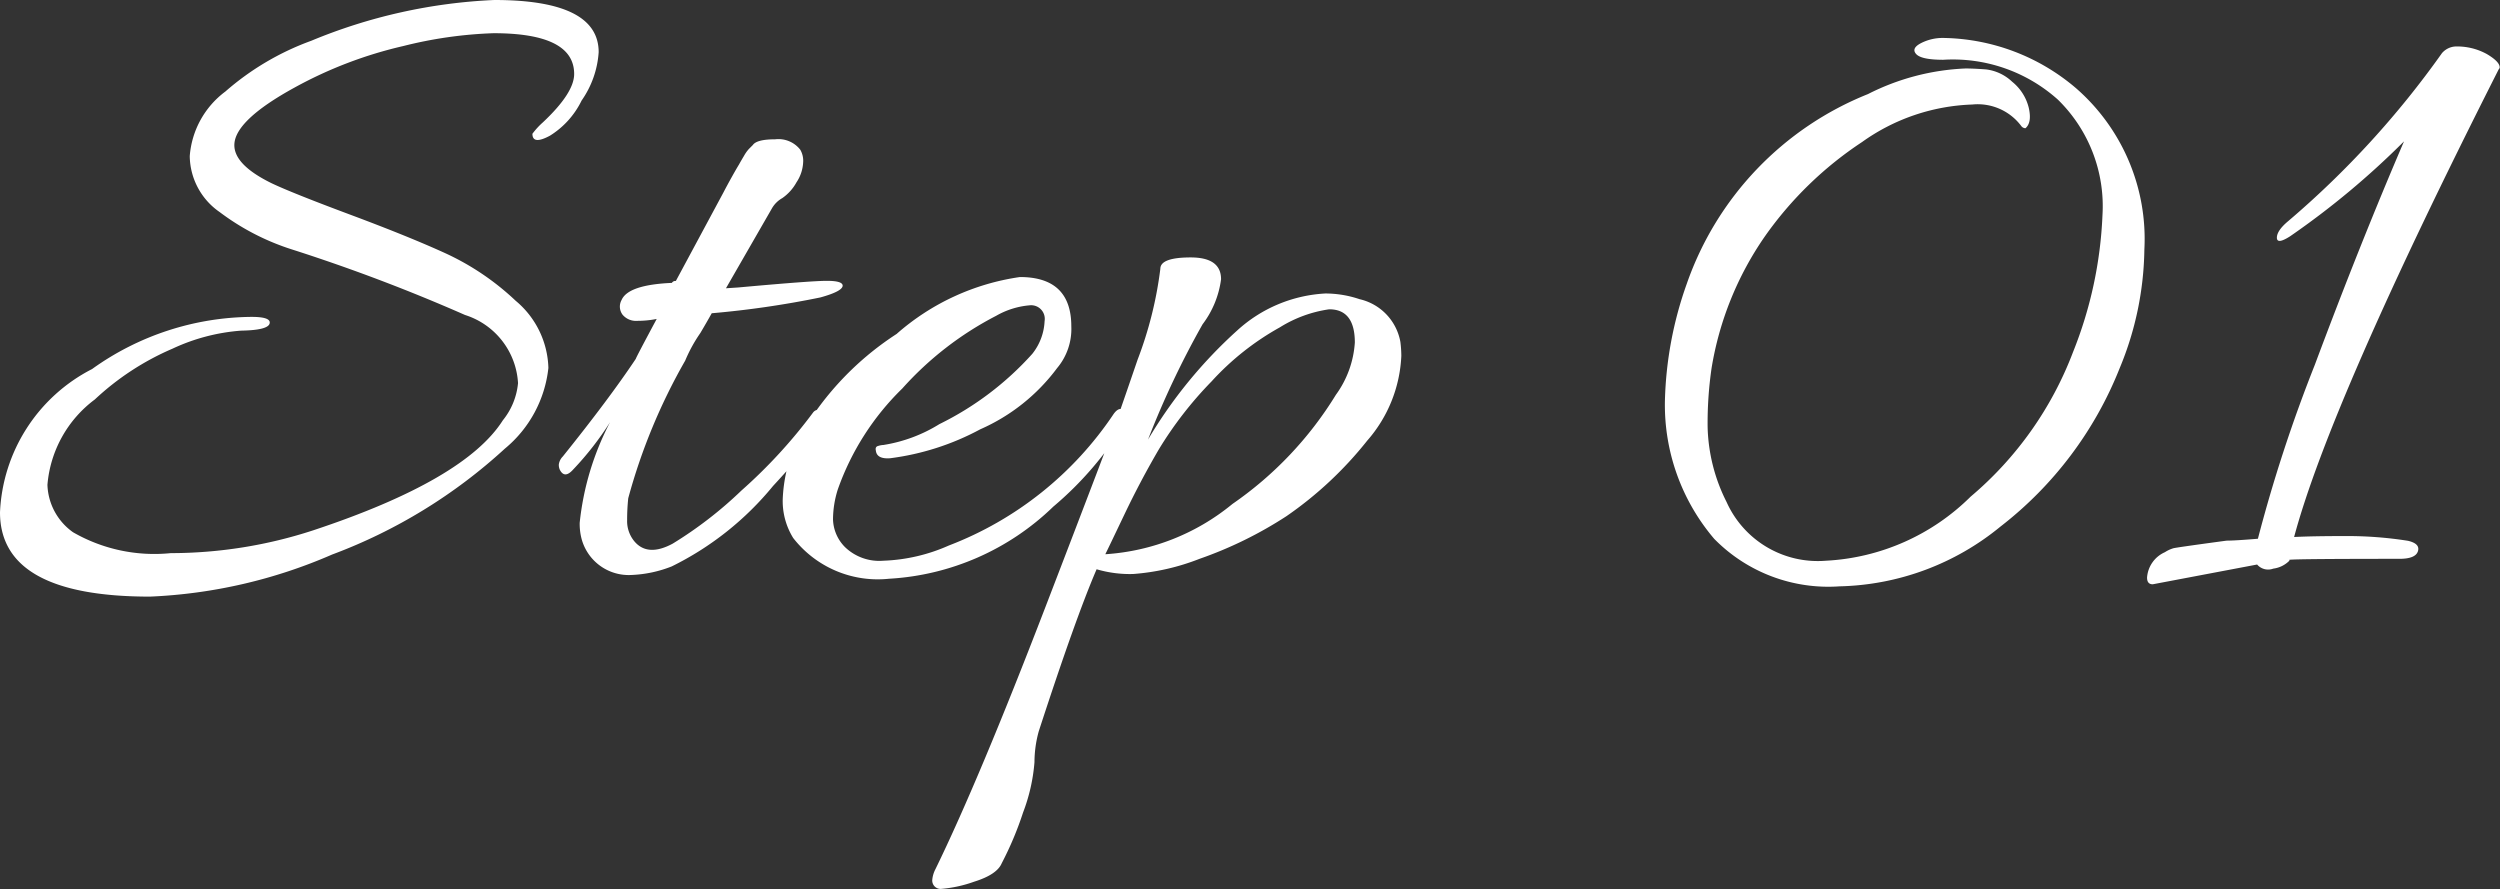
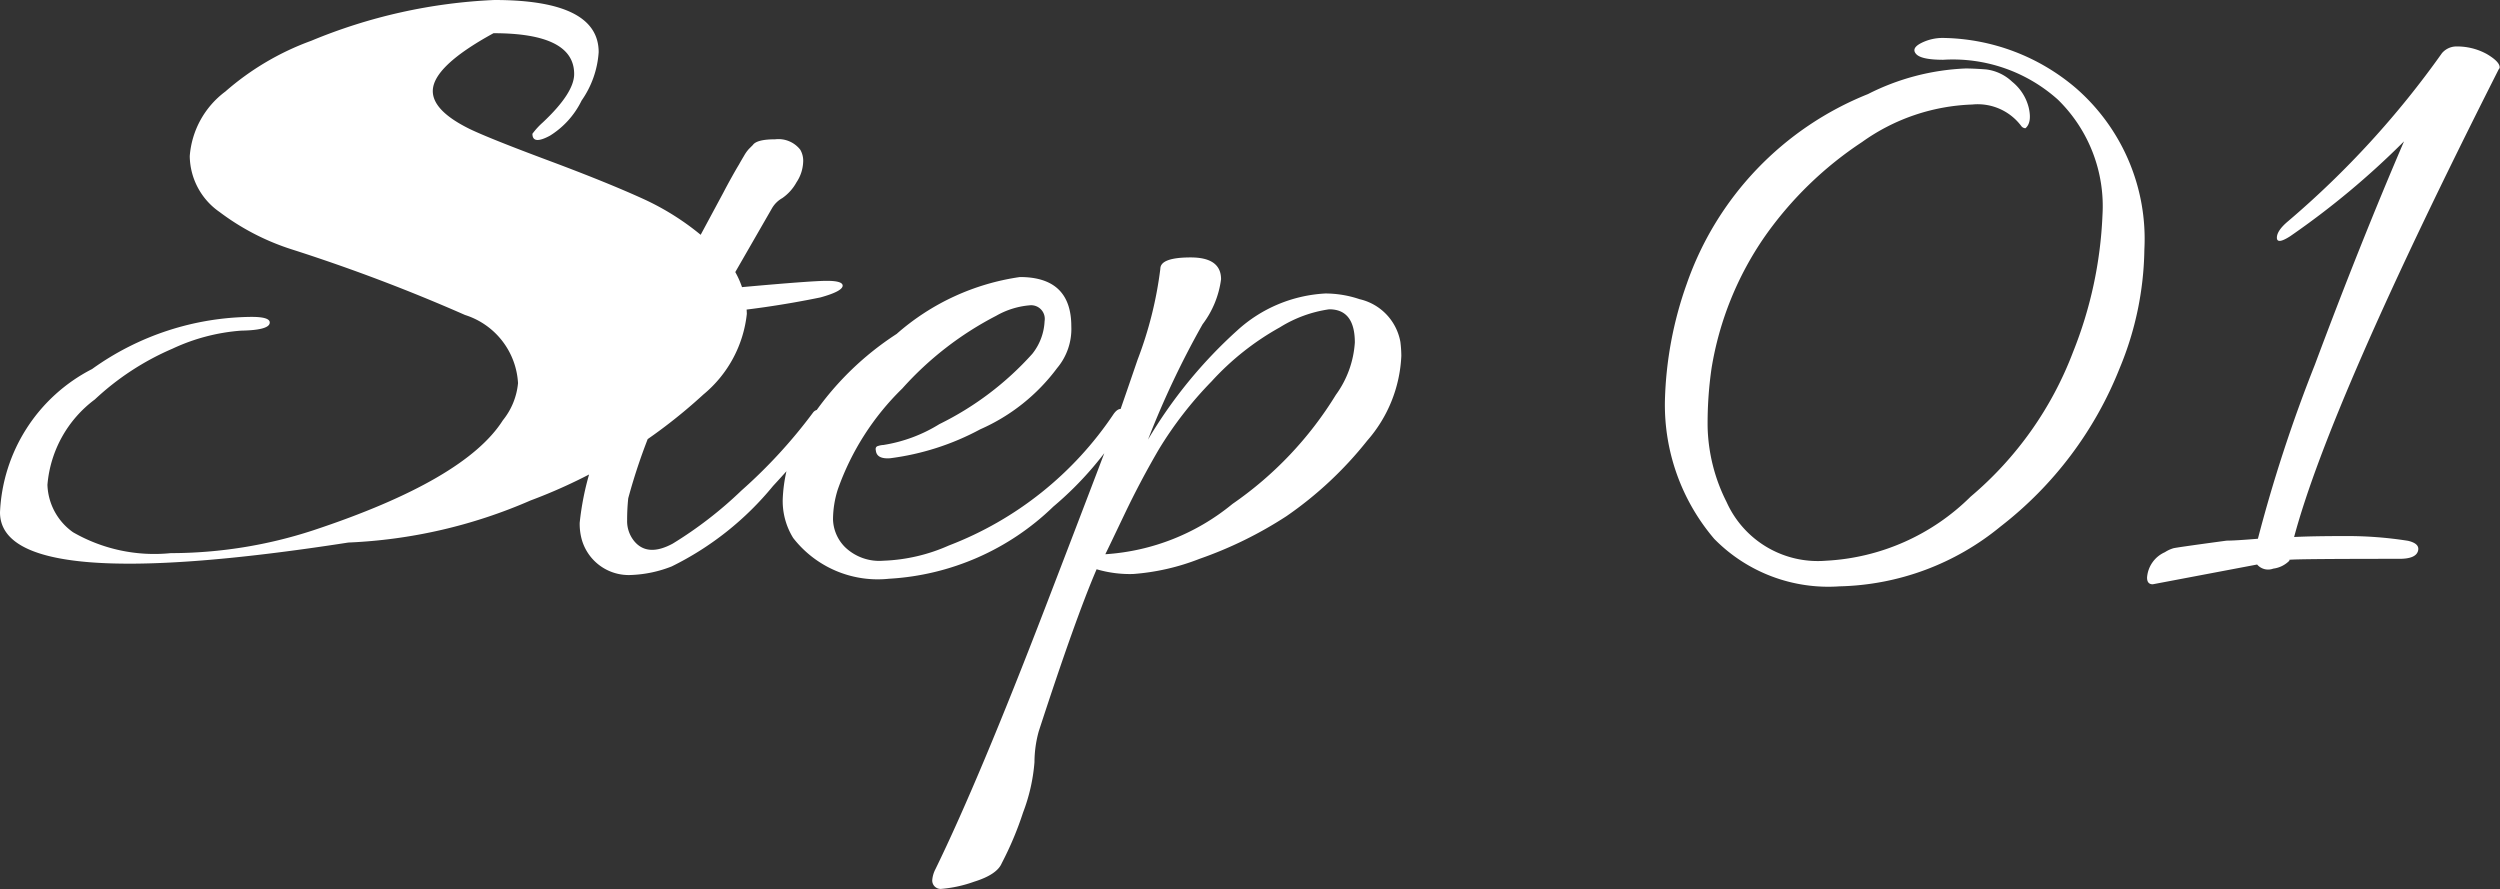
<svg xmlns="http://www.w3.org/2000/svg" width="63.24" height="22.488">
  <rect width="100%" height="100%" fill="#333333" stroke="none" />
-   <path d="M15.144 1.32a2.409 2.409 0 01-.432 1.224 2.155 2.155 0 01-.8.888q-.444.24-.444-.048a1.873 1.873 0 01.264-.288q.792-.744.792-1.224 0-1.032-2.04-1.032a10.758 10.758 0 00-2.28.324 10.658 10.658 0 00-2.74 1.044q-1.536.84-1.536 1.464 0 .5.936.96.5.24 2 .8t2.424.984a6.591 6.591 0 011.756 1.192 2.29 2.29 0 01.828 1.7 3.072 3.072 0 01-1.1 2.04 13.374 13.374 0 01-4.372 2.68 12.873 12.873 0 01-4.608 1.064Q0 15.092 0 12.96a4.282 4.282 0 012.328-3.624 7.008 7.008 0 014.036-1.32q.5 0 .456.168t-.72.18a4.946 4.946 0 00-1.736.456A6.777 6.777 0 002.4 10.104a3 3 0 00-1.2 2.16 1.53 1.53 0 00.648 1.2 4.119 4.119 0 002.472.528 11.6 11.6 0 003.6-.576q3.84-1.272 4.8-2.784a1.755 1.755 0 00.384-.94 1.922 1.922 0 00-1.34-1.724 44.606 44.606 0 00-4.372-1.656 6.11 6.11 0 01-1.836-.948A1.746 1.746 0 014.8 3.948a2.247 2.247 0 01.9-1.632 6.851 6.851 0 012.172-1.284A13.6 13.6 0 0112.504 0q2.64 0 2.64 1.32zm3.528 5.952q1.848-.168 2.244-.168t.4.12q0 .144-.564.3a23.872 23.872 0 01-2.748.4q-.12.216-.288.5a3.753 3.753 0 00-.384.7 14.771 14.771 0 00-1.44 3.48 5.172 5.172 0 00-.028.548.8.8 0 00.192.552q.336.384.96.048a10.145 10.145 0 001.74-1.344 12.931 12.931 0 001.808-1.968.176.176 0 01.24-.048q.36.168-1.248 1.9a7.714 7.714 0 01-2.564 2.036 3.09 3.09 0 01-1.008.216 1.235 1.235 0 01-1.272-.912 1.5 1.5 0 01-.048-.408 7.054 7.054 0 01.768-2.544 7.721 7.721 0 01-.936 1.2q-.216.24-.336 0a.3.3 0 01-.024-.132.355.355 0 01.1-.2q1.176-1.464 1.848-2.472 0-.024.528-1.008a2.5 2.5 0 01-.492.048.44.44 0 01-.372-.156.343.343 0 01-.024-.372q.168-.384 1.272-.432a.1.1 0 01.1-.048l1.2-2.232q.1-.192.216-.4t.18-.312q.06-.108.132-.228a.928.928 0 01.12-.168l.1-.1q.1-.144.564-.144a.7.7 0 01.636.264.554.554 0 01.072.324.989.989 0 01-.168.5 1.173 1.173 0 01-.36.4.692.692 0 00-.264.264l-1.16 2.016zm7.128-.264q1.3 0 1.3 1.248a1.537 1.537 0 01-.36 1.056 4.855 4.855 0 01-1.944 1.548 6.552 6.552 0 01-2.28.732q-.336.024-.36-.192-.024-.1.06-.12a.515.515 0 01.132-.024 3.816 3.816 0 001.416-.528 7.744 7.744 0 002.348-1.776 1.428 1.428 0 00.312-.828.345.345 0 00-.384-.4 2.042 2.042 0 00-.84.264 8.284 8.284 0 00-2.376 1.84 6.648 6.648 0 00-1.632 2.556 2.525 2.525 0 00-.12.756 1.032 1.032 0 00.312.708 1.25 1.25 0 00.96.336A4.449 4.449 0 0024 13.8a8.806 8.806 0 004.176-3.336q.144-.192.264-.072.1.048.1.12a.3.3 0 01-.072.168 8.569 8.569 0 01-1.824 2.136 6.492 6.492 0 01-4.156 1.824 2.709 2.709 0 01-2.424-1.032 1.772 1.772 0 01-.264-.984 3.837 3.837 0 01.312-1.368 7.534 7.534 0 012.568-2.808 6.011 6.011 0 013.12-1.44zM35.448 9a3.48 3.48 0 01-.864 2.148 9.458 9.458 0 01-2.04 1.908 10.153 10.153 0 01-2.2 1.08 5.748 5.748 0 01-1.68.384 2.977 2.977 0 01-.924-.12q-.528 1.224-1.464 4.1a2.953 2.953 0 00-.108.78 4.562 4.562 0 01-.288 1.272 8.384 8.384 0 01-.54 1.284q-.12.288-.7.468a3.228 3.228 0 01-.816.18.212.212 0 01-.24-.24.729.729 0 01.08-.26q1.1-2.256 2.784-6.636t1.848-4.856q.168-.48.48-1.392a9.8 9.8 0 00.576-2.3q0-.288.768-.288t.768.552a2.4 2.4 0 01-.468 1.14 22.423 22.423 0 00-1.38 2.916 11.823 11.823 0 012.256-2.76 3.585 3.585 0 012.232-.936 2.718 2.718 0 01.864.144 1.356 1.356 0 011.032 1.08 2.912 2.912 0 01.024.352zm-1.176-.336q0-.84-.648-.84a3.211 3.211 0 00-1.248.456 6.81 6.81 0 00-1.728 1.368 9.544 9.544 0 00-1.332 1.716q-.468.8-.876 1.656t-.48 1a5.628 5.628 0 003.216-1.272 9.184 9.184 0 002.616-2.76 2.523 2.523 0 00.48-1.324zm9.092 4.968a5.223 5.223 0 01-1.248-3.5 9.471 9.471 0 01.552-2.952 8 8 0 014.584-4.8 5.982 5.982 0 012.472-.648q.192 0 .516.024a1.162 1.162 0 01.66.312 1.218 1.218 0 01.42.66q.084.372-.084.516a.138.138 0 01-.1-.048 1.376 1.376 0 00-1.248-.552 5.078 5.078 0 00-2.784.948 9.184 9.184 0 00-2.46 2.388 8.147 8.147 0 00-1.348 3.332 9.651 9.651 0 00-.1 1.488 4.427 4.427 0 00.48 1.9 2.528 2.528 0 002.512 1.484 5.606 5.606 0 003.66-1.62 8.927 8.927 0 002.592-3.66 10.437 10.437 0 00.744-3.456 3.768 3.768 0 00-1.128-2.928 3.982 3.982 0 00-2.9-1.008q-.552 0-.684-.144t.12-.276a1.2 1.2 0 01.564-.132 5.288 5.288 0 013.36 1.272 5.058 5.058 0 011.728 4.08 8.066 8.066 0 01-.624 3 9.481 9.481 0 01-3.016 4.008 6.64 6.64 0 01-4.068 1.512 4.043 4.043 0 01-3.172-1.2zm13.732.648l-2.64.5q-.144 0-.144-.168a.759.759 0 01.452-.644.817.817 0 01.216-.1q.1-.024 1.344-.192.216 0 .792-.048a37.625 37.625 0 011.44-4.4q1.152-3.084 2.256-5.652a20.641 20.641 0 01-2.88 2.4q-.336.216-.336.036t.288-.42a23.129 23.129 0 003.888-4.248.484.484 0 01.336-.168 1.554 1.554 0 01.8.192q.324.192.324.336a.069.069 0 01-.024.048q-4.264 8.424-5.176 11.832.48-.024 1.308-.024a9.87 9.87 0 011.572.12q.312.072.252.264t-.468.192q-2.544 0-2.784.024v.024a.7.7 0 01-.408.2.367.367 0 01-.408-.104z" fill="#fff" />
+   <path d="M15.144 1.32a2.409 2.409 0 01-.432 1.224 2.155 2.155 0 01-.8.888q-.444.24-.444-.048a1.873 1.873 0 01.264-.288q.792-.744.792-1.224 0-1.032-2.04-1.032q-1.536.84-1.536 1.464 0 .5.936.96.5.24 2 .8t2.424.984a6.591 6.591 0 011.756 1.192 2.29 2.29 0 01.828 1.7 3.072 3.072 0 01-1.1 2.04 13.374 13.374 0 01-4.372 2.68 12.873 12.873 0 01-4.608 1.064Q0 15.092 0 12.96a4.282 4.282 0 012.328-3.624 7.008 7.008 0 014.036-1.32q.5 0 .456.168t-.72.18a4.946 4.946 0 00-1.736.456A6.777 6.777 0 002.4 10.104a3 3 0 00-1.2 2.16 1.53 1.53 0 00.648 1.2 4.119 4.119 0 002.472.528 11.6 11.6 0 003.6-.576q3.84-1.272 4.8-2.784a1.755 1.755 0 00.384-.94 1.922 1.922 0 00-1.34-1.724 44.606 44.606 0 00-4.372-1.656 6.11 6.11 0 01-1.836-.948A1.746 1.746 0 014.8 3.948a2.247 2.247 0 01.9-1.632 6.851 6.851 0 012.172-1.284A13.6 13.6 0 0112.504 0q2.64 0 2.64 1.32zm3.528 5.952q1.848-.168 2.244-.168t.4.12q0 .144-.564.3a23.872 23.872 0 01-2.748.4q-.12.216-.288.5a3.753 3.753 0 00-.384.7 14.771 14.771 0 00-1.44 3.48 5.172 5.172 0 00-.028.548.8.8 0 00.192.552q.336.384.96.048a10.145 10.145 0 001.74-1.344 12.931 12.931 0 001.808-1.968.176.176 0 01.24-.048q.36.168-1.248 1.9a7.714 7.714 0 01-2.564 2.036 3.09 3.09 0 01-1.008.216 1.235 1.235 0 01-1.272-.912 1.5 1.5 0 01-.048-.408 7.054 7.054 0 01.768-2.544 7.721 7.721 0 01-.936 1.2q-.216.24-.336 0a.3.3 0 01-.024-.132.355.355 0 01.1-.2q1.176-1.464 1.848-2.472 0-.024.528-1.008a2.5 2.5 0 01-.492.048.44.44 0 01-.372-.156.343.343 0 01-.024-.372q.168-.384 1.272-.432a.1.1 0 01.1-.048l1.2-2.232q.1-.192.216-.4t.18-.312q.06-.108.132-.228a.928.928 0 01.12-.168l.1-.1q.1-.144.564-.144a.7.7 0 01.636.264.554.554 0 01.072.324.989.989 0 01-.168.5 1.173 1.173 0 01-.36.4.692.692 0 00-.264.264l-1.16 2.016zm7.128-.264q1.3 0 1.3 1.248a1.537 1.537 0 01-.36 1.056 4.855 4.855 0 01-1.944 1.548 6.552 6.552 0 01-2.28.732q-.336.024-.36-.192-.024-.1.06-.12a.515.515 0 01.132-.024 3.816 3.816 0 001.416-.528 7.744 7.744 0 002.348-1.776 1.428 1.428 0 00.312-.828.345.345 0 00-.384-.4 2.042 2.042 0 00-.84.264 8.284 8.284 0 00-2.376 1.84 6.648 6.648 0 00-1.632 2.556 2.525 2.525 0 00-.12.756 1.032 1.032 0 00.312.708 1.25 1.25 0 00.96.336A4.449 4.449 0 0024 13.8a8.806 8.806 0 004.176-3.336q.144-.192.264-.072.1.048.1.12a.3.3 0 01-.072.168 8.569 8.569 0 01-1.824 2.136 6.492 6.492 0 01-4.156 1.824 2.709 2.709 0 01-2.424-1.032 1.772 1.772 0 01-.264-.984 3.837 3.837 0 01.312-1.368 7.534 7.534 0 012.568-2.808 6.011 6.011 0 013.12-1.44zM35.448 9a3.48 3.48 0 01-.864 2.148 9.458 9.458 0 01-2.04 1.908 10.153 10.153 0 01-2.2 1.08 5.748 5.748 0 01-1.68.384 2.977 2.977 0 01-.924-.12q-.528 1.224-1.464 4.1a2.953 2.953 0 00-.108.78 4.562 4.562 0 01-.288 1.272 8.384 8.384 0 01-.54 1.284q-.12.288-.7.468a3.228 3.228 0 01-.816.18.212.212 0 01-.24-.24.729.729 0 01.08-.26q1.1-2.256 2.784-6.636t1.848-4.856q.168-.48.48-1.392a9.8 9.8 0 00.576-2.3q0-.288.768-.288t.768.552a2.4 2.4 0 01-.468 1.14 22.423 22.423 0 00-1.38 2.916 11.823 11.823 0 012.256-2.76 3.585 3.585 0 012.232-.936 2.718 2.718 0 01.864.144 1.356 1.356 0 011.032 1.08 2.912 2.912 0 01.024.352zm-1.176-.336q0-.84-.648-.84a3.211 3.211 0 00-1.248.456 6.81 6.81 0 00-1.728 1.368 9.544 9.544 0 00-1.332 1.716q-.468.8-.876 1.656t-.48 1a5.628 5.628 0 003.216-1.272 9.184 9.184 0 002.616-2.76 2.523 2.523 0 00.48-1.324zm9.092 4.968a5.223 5.223 0 01-1.248-3.5 9.471 9.471 0 01.552-2.952 8 8 0 014.584-4.8 5.982 5.982 0 012.472-.648q.192 0 .516.024a1.162 1.162 0 01.66.312 1.218 1.218 0 01.42.66q.084.372-.084.516a.138.138 0 01-.1-.048 1.376 1.376 0 00-1.248-.552 5.078 5.078 0 00-2.784.948 9.184 9.184 0 00-2.46 2.388 8.147 8.147 0 00-1.348 3.332 9.651 9.651 0 00-.1 1.488 4.427 4.427 0 00.48 1.9 2.528 2.528 0 002.512 1.484 5.606 5.606 0 003.66-1.62 8.927 8.927 0 002.592-3.66 10.437 10.437 0 00.744-3.456 3.768 3.768 0 00-1.128-2.928 3.982 3.982 0 00-2.9-1.008q-.552 0-.684-.144t.12-.276a1.2 1.2 0 01.564-.132 5.288 5.288 0 013.36 1.272 5.058 5.058 0 011.728 4.08 8.066 8.066 0 01-.624 3 9.481 9.481 0 01-3.016 4.008 6.64 6.64 0 01-4.068 1.512 4.043 4.043 0 01-3.172-1.2zm13.732.648l-2.64.5q-.144 0-.144-.168a.759.759 0 01.452-.644.817.817 0 01.216-.1q.1-.024 1.344-.192.216 0 .792-.048a37.625 37.625 0 011.44-4.4q1.152-3.084 2.256-5.652a20.641 20.641 0 01-2.88 2.4q-.336.216-.336.036t.288-.42a23.129 23.129 0 003.888-4.248.484.484 0 01.336-.168 1.554 1.554 0 01.8.192q.324.192.324.336a.069.069 0 01-.024.048q-4.264 8.424-5.176 11.832.48-.024 1.308-.024a9.87 9.87 0 011.572.12q.312.072.252.264t-.468.192q-2.544 0-2.784.024v.024a.7.7 0 01-.408.2.367.367 0 01-.408-.104z" fill="#fff" />
</svg>